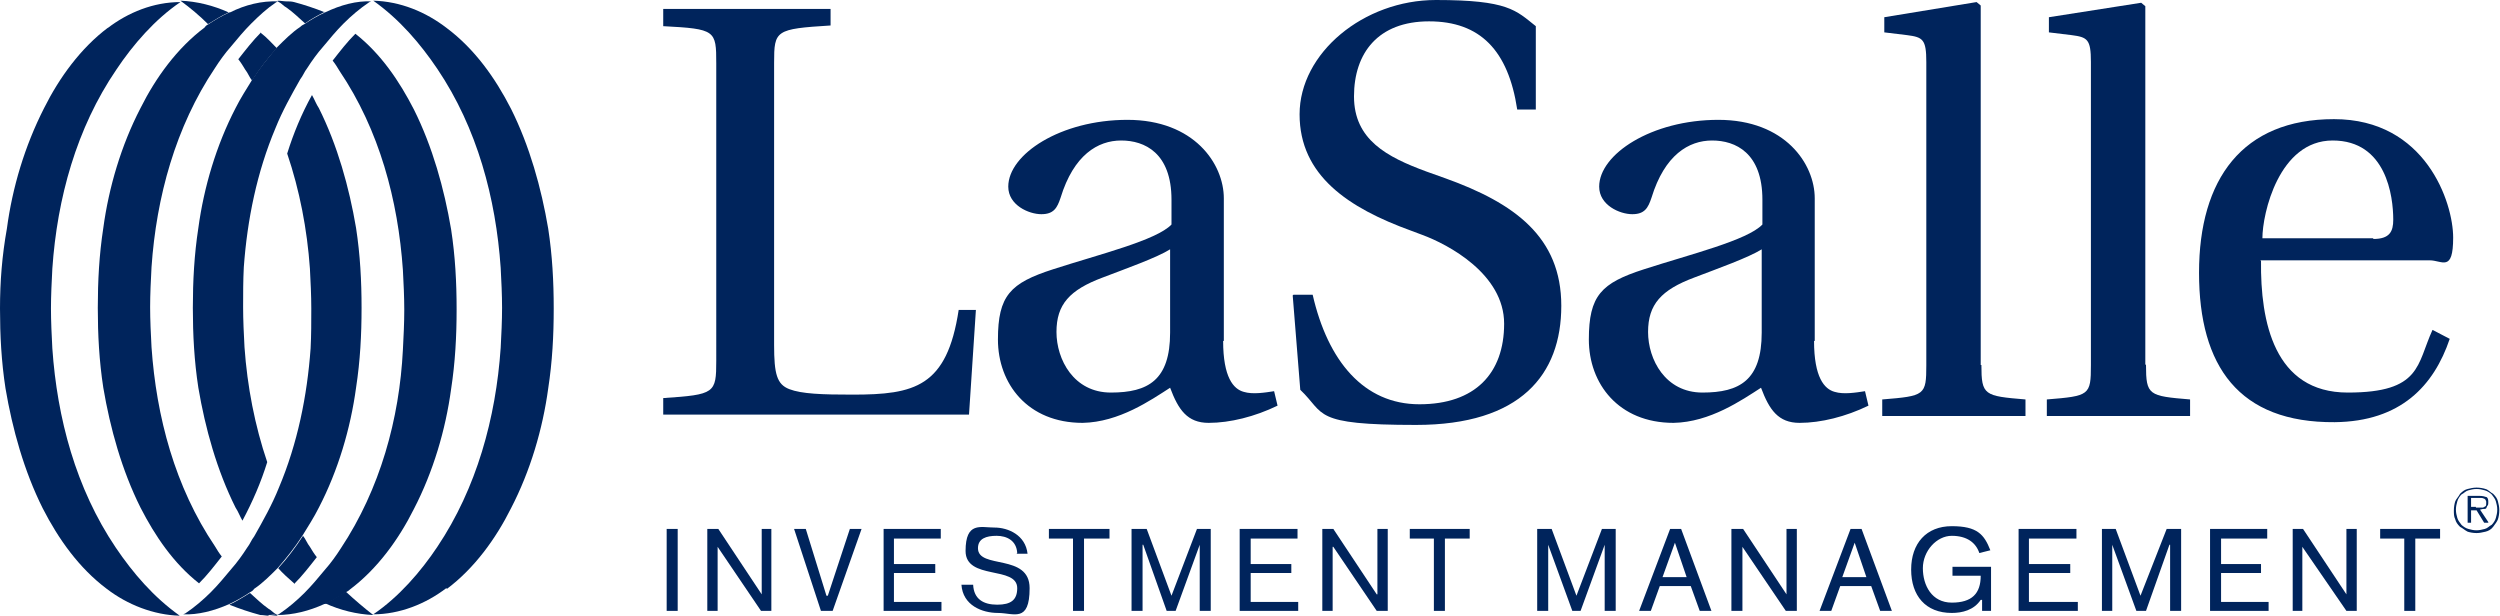
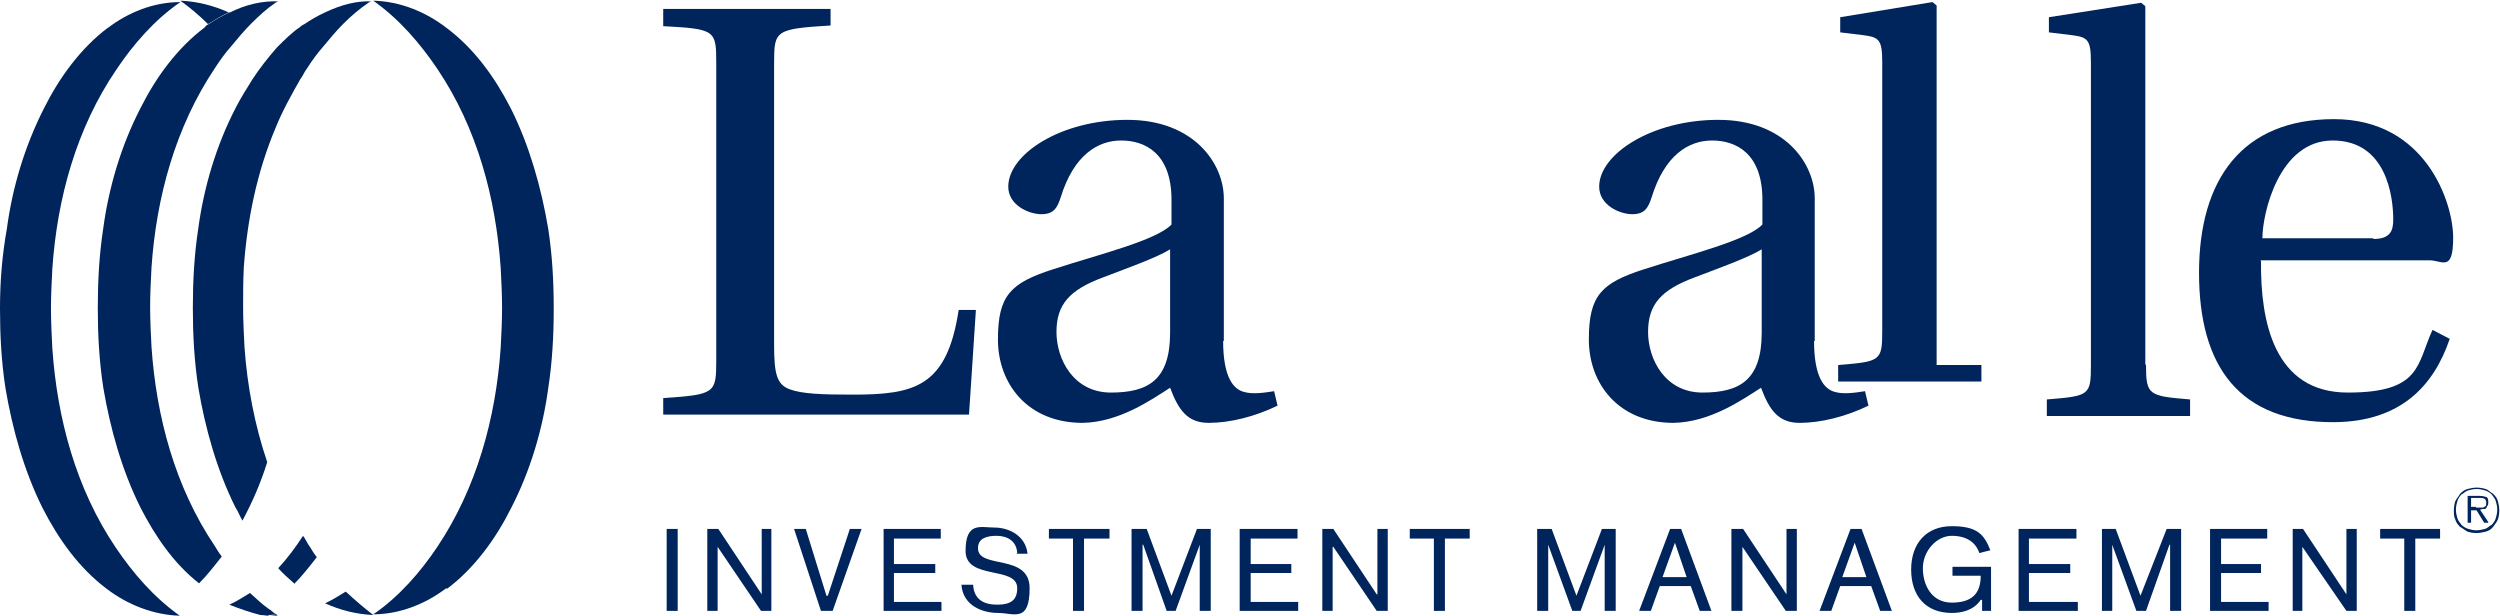
<svg xmlns="http://www.w3.org/2000/svg" viewBox="0 0 363 89.4">
  <defs>
    <style> .cl-colourlogo { fill: #00245c; } </style>
  </defs>
  <g>
    <g id="Layer_1">
      <g>
        <path class="cl-colourlogo" d="M359.5,73.7h1c.1,0,.2-.1.4-.2.1-.1.1-.2.1-.5s0-.2-.1-.4c0-.1-.1-.1-.2-.2-.1,0-.2-.1-.4-.1h-1.5v1.3h.7ZM361.3,75.9h-.6l-1.1-1.8h-.8v1.8h-.5v-3.9h1.7c.5,0,.8.1,1.1.2.2.2.2.5.2.7s0,.4-.1.5c-.1.1-.1.2-.2.4-.1.1-.2.1-.4.1s-.4.1-.5.1l1.2,1.8ZM359.6,77c.4,0,.8-.1,1.2-.2.4-.1.6-.4,1-.6.2-.2.5-.6.6-1,.1-.4.2-.7.2-1.2s-.1-.8-.2-1.2c-.1-.4-.4-.7-.6-1-.2-.2-.6-.5-1-.6s-.7-.2-1.2-.2-.8.1-1.2.2-.6.4-1,.6c-.2.2-.5.6-.6,1-.1.4-.2.7-.2,1.2s.1.8.2,1.2c.1.4.4.7.6,1,.2.2.6.5,1,.6.4.1.7.2,1.2.2M359.6,77.4c-.5,0-1-.1-1.3-.2-.4-.2-.7-.5-1.1-.7-.4-.4-.6-.7-.7-1.1-.2-.4-.2-.8-.2-1.3s.1-1,.2-1.3.5-.7.7-1.1c.4-.4.7-.6,1.1-.7.4-.1.8-.2,1.3-.2s1,.1,1.3.2c.4.1.7.5,1.1.7.4.4.6.7.7,1.1s.2.8.2,1.3-.1,1-.2,1.3-.4.7-.7,1.1-.7.6-1.1.7c-.5.1-.8.2-1.3.2" />
        <rect class="cl-colourlogo" x="96.8" y="76.8" width="1.6" height="11.9" />
        <polygon class="cl-colourlogo" points="102.7 76.8 104.3 76.8 110.6 86.3 110.6 76.8 112 76.8 112 88.7 110.5 88.7 104.2 79.4 104.2 88.7 102.7 88.7 102.7 76.8" />
        <polygon class="cl-colourlogo" points="115.3 76.8 117 76.8 120 86.5 120.2 86.5 123.4 76.8 125.1 76.8 120.9 88.7 119.2 88.7 115.3 76.8" />
        <polygon class="cl-colourlogo" points="128.3 76.8 136.6 76.8 136.6 78.2 129.8 78.2 129.8 81.9 135.8 81.9 135.8 83.2 129.8 83.2 129.8 87.4 136.7 87.4 136.7 88.7 128.3 88.7 128.3 76.8" />
        <path class="cl-colourlogo" d="M147.7,80.3c-.1-1.8-1.5-2.5-3-2.5s-2.7.4-2.7,1.8c0,3.1,7.5.7,7.5,5.8s-2.3,3.6-4.6,3.6-5.1-1.1-5.3-4.1h1.7c.1,2.1,1.5,2.9,3.5,2.9s2.9-.7,2.9-2.4c0-3.3-7.5-1.1-7.5-5.4s2.2-3.4,4.2-3.4,4.5,1.1,4.8,3.8h-1.6Z" />
        <polygon class="cl-colourlogo" points="155.8 78.2 152.3 78.2 152.3 76.8 161.1 76.8 161.1 78.2 157.4 78.2 157.4 88.7 155.8 88.7 155.8 78.2" />
        <polygon class="cl-colourlogo" points="164.3 76.8 166.5 76.8 170.1 86.5 173.8 76.8 175.8 76.8 175.8 88.7 174.2 88.7 174.2 79.1 170.7 88.7 169.4 88.7 166 79.1 165.9 79.1 165.9 88.7 164.3 88.7 164.3 76.8" />
        <polygon class="cl-colourlogo" points="180 76.8 188.4 76.8 188.4 78.2 181.6 78.2 181.6 81.9 187.5 81.9 187.5 83.2 181.6 83.2 181.6 87.4 188.5 87.4 188.5 88.7 180 88.7 180 76.8" />
        <polygon class="cl-colourlogo" points="192 76.8 193.6 76.8 199.9 86.3 200 86.3 200 76.8 201.5 76.8 201.5 88.7 199.9 88.7 193.6 79.4 193.5 79.4 193.5 88.7 192 88.7 192 76.8" />
        <polygon class="cl-colourlogo" points="208.2 78.2 204.7 78.2 204.7 76.8 213.4 76.8 213.4 78.2 209.8 78.2 209.8 88.7 208.2 88.7 208.2 78.2" />
        <polygon class="cl-colourlogo" points="223.2 76.8 225.3 76.8 228.9 86.5 232.6 76.8 234.6 76.8 234.6 88.7 233 88.7 233 79.1 229.5 88.7 228.3 88.7 224.8 79.1 224.8 88.7 223.2 88.7 223.2 76.8" />
        <path class="cl-colourlogo" d="M243.2,78.8h0l-1.8,5h3.5l-1.7-5ZM242.4,76.8h1.7l4.4,11.9h-1.7l-1.3-3.6h-4.5l-1.3,3.6h-1.7l4.5-11.9Z" />
        <polygon class="cl-colourlogo" points="251.4 76.8 253.1 76.8 259.4 86.3 259.4 76.8 260.9 76.8 260.9 88.7 259.3 88.7 253 79.4 253 88.7 251.4 88.7 251.4 76.8" />
        <path class="cl-colourlogo" d="M269.3,78.8h0l-1.8,5h3.5l-1.7-5ZM268.6,76.8h1.7l4.4,11.9h-1.7l-1.3-3.6h-4.5l-1.3,3.6h-1.7l4.5-11.9Z" />
        <path class="cl-colourlogo" d="M287.6,87.1h0c-1,1.5-2.7,1.9-4.2,1.9-3.8,0-5.9-2.5-5.9-6.3s2.2-6.3,5.9-6.3,4.7,1.2,5.6,3.5l-1.6.4c-.5-1.5-1.8-2.5-4-2.5s-4.2,2.2-4.2,4.7,1.3,5,4.2,5,4.2-1.3,4.2-3.9h-4.1v-1.3h5.6v6.4h-1.3v-1.6" />
        <polygon class="cl-colourlogo" points="293.1 76.8 301.5 76.8 301.5 78.2 294.6 78.2 294.6 81.9 300.6 81.9 300.6 83.2 294.6 83.2 294.6 87.4 301.7 87.4 301.7 88.7 293.1 88.7 293.1 76.8" />
        <polygon class="cl-colourlogo" points="305.2 76.8 307.2 76.8 310.8 86.5 314.6 76.8 316.7 76.8 316.7 88.7 315.1 88.7 315.1 79.1 315 79.1 311.6 88.7 310.2 88.7 306.7 79.1 306.7 88.7 305.2 88.7 305.2 76.8" />
        <polygon class="cl-colourlogo" points="320.9 76.8 329.2 76.8 329.2 78.2 322.5 78.2 322.5 81.9 328.3 81.9 328.3 83.2 322.5 83.2 322.5 87.4 329.4 87.4 329.4 88.7 320.9 88.7 320.9 76.8" />
        <polygon class="cl-colourlogo" points="332.9 76.8 334.4 76.8 340.7 86.3 340.7 76.8 342.2 76.8 342.2 88.7 340.7 88.7 334.3 79.4 334.3 88.7 332.9 88.7 332.9 76.8" />
        <polygon class="cl-colourlogo" points="349.1 78.2 345.6 78.2 345.6 76.8 354.3 76.8 354.3 78.2 350.7 78.2 350.7 88.7 349.1 88.7 349.1 78.2" />
        <path class="cl-colourlogo" d="M112.4,50.1c0,4.2.4,5.7,2.2,6.4,1.8.7,4.8.8,9.2.8,9,0,13.7-1.1,15.4-12.3h2.5l-1,15.2h-44.4v-2.4c7.5-.5,7.7-.7,7.7-5.4V9.2c0-4.8-.1-5-7.7-5.4V1.3h24.3v2.4c-8,.5-8.2.7-8.2,5.4v40.9Z" />
        <path class="cl-colourlogo" d="M169.9,36.2c-1.9,1.2-6.4,2.8-9.8,4.1-4.8,1.8-6.7,3.9-6.7,7.9s2.5,8.8,7.9,8.8,8.6-1.8,8.6-8.7v-12.1ZM177.6,49.5c0,5.3,1.5,7,3,7.4,1.3.4,3.1.1,4.4-.1l.5,2.1c-3.3,1.6-6.9,2.5-10,2.5s-4.4-1.9-5.6-5.1c-2.8,1.8-7.4,5-12.7,5.1-8,0-12.3-5.7-12.3-12.1s1.8-8.2,8-10.2c6.8-2.2,15-4.2,17.2-6.5v-3.6c0-6.8-3.9-8.6-7.3-8.6s-6.9,2.1-8.8,8.3c-.5,1.5-1,2.4-2.8,2.4s-4.8-1.3-4.8-4c0-4.7,7.6-9.7,17.3-9.7s14,6.4,14,11.4v20.7Z" />
-         <path class="cl-colourlogo" d="M187.8,42.8h2.8c2.2,9.6,7.4,15.9,15.5,15.9s12.3-4.5,12.3-11.7-8.1-11.5-11.9-12.9l-1.6-.6c-9.1-3.3-16.2-8-16.2-16.9S198,0,208.5,0s11.6,1.5,14.5,3.8v12.1h-2.7c-1.3-8.6-5.4-12.8-12.8-12.8s-10.9,4.6-10.9,10.9,4.8,8.8,10.5,10.9l2.8,1c10,3.6,16.8,8.5,16.8,18.5s-5.9,17.3-21.1,17.3-13.1-1.6-16.8-5.1l-1.1-13.7Z" />
        <path class="cl-colourlogo" d="M255.8,36.2c-1.9,1.2-6.4,2.8-9.8,4.1-4.8,1.8-6.7,3.9-6.7,7.9s2.5,8.8,7.9,8.8,8.6-1.8,8.6-8.7v-12.1ZM263.4,49.5c0,5.3,1.5,7,3,7.4,1.3.4,3.1.1,4.4-.1l.5,2.1c-3.3,1.6-6.9,2.5-10,2.5s-4.4-1.9-5.6-5.1c-2.8,1.8-7.4,5-12.7,5.1-8,0-12.3-5.7-12.3-12.1s1.8-8.2,8-10.2c6.8-2.2,15-4.2,17.2-6.5v-3.6c0-6.8-3.9-8.6-7.3-8.6s-6.9,2.1-8.8,8.3c-.5,1.5-1,2.4-2.8,2.4s-4.8-1.3-4.8-4c0-4.7,7.6-9.7,17.3-9.7s14,6.4,14,11.4v20.7Z" />
-         <path class="cl-colourlogo" d="M287.7,53c0,4.4.4,4.5,6.4,5v2.4h-20.8v-2.4c6.2-.5,6.4-.6,6.4-5V9c0-3.3-.5-3.6-2.8-3.9l-3.3-.4v-2.2l13.4-2.2.6.5v52.2Z" />
+         <path class="cl-colourlogo" d="M287.7,53v2.4h-20.8v-2.4c6.2-.5,6.4-.6,6.4-5V9c0-3.3-.5-3.6-2.8-3.9l-3.3-.4v-2.2l13.4-2.2.6.5v52.2Z" />
        <path class="cl-colourlogo" d="M311.6,53c0,4.4.4,4.5,6.4,5v2.4h-20.8v-2.4c6.2-.5,6.4-.6,6.4-5V9c0-3.3-.5-3.6-2.8-3.9l-3.3-.4v-2.2l13.4-2.1.6.5v52Z" />
        <path class="cl-colourlogo" d="M344.6,34.7c2.4,0,2.9-1.1,2.9-2.8,0-3.4-1-11.5-8.8-11.5s-10.2,10.6-10.2,14.2h16.1ZM328.3,37.9c-.1,8.8,1.9,19.1,12.6,19.1s10-4.1,12.3-9.1l2.5,1.3c-2.3,6.8-7.1,12-16.7,12.1-13.9.1-19.7-8.1-19.7-21.7s6.3-22.3,19.6-22.3,17.3,12.1,17.3,17.2-1.6,3.3-3.4,3.3h-24.6Z" />
-         <path class="cl-colourlogo" d="M33.3,87.7c1.1-.5,2.1-1.1,3-1.7.2-.1.4-.2.6-.5,1.2-.8,2.3-1.9,3.4-3,1.3-1.5,2.5-3,3.6-4.7.8-1.3,1.7-2.7,2.4-4.1,2.8-5.4,4.6-11.5,5.4-17.4.6-3.9.8-7.7.8-11.6s-.2-7.7-.8-11.6c-1-5.9-2.7-12-5.4-17.4-.4-.6-.6-1.2-1-1.9-1.5,2.7-2.7,5.6-3.6,8.5,1.8,5.3,2.9,11,3.3,16.7.1,1.9.2,3.9.2,5.8s0,3.9-.1,5.8c-.5,6.9-1.9,13.8-4.6,20.2-1,2.5-2.3,4.8-3.6,7.1-.4.5-.6,1.1-1,1.6-.7,1.1-1.5,2.2-2.3,3.1-1,1.2-1.9,2.3-3,3.4-1.1,1.1-2.4,2.2-3.6,3-.1.1-.2.1-.4.2h0c2.1.1,4.5-.5,6.7-1.5" />
-         <path class="cl-colourlogo" d="M47.2,87.7c1.1-.5,2.1-1.1,3-1.7.2-.1.4-.2.6-.4,4-3,7.1-7.3,9.3-11.7,2.8-5.4,4.6-11.5,5.4-17.4.6-3.9.8-7.7.8-11.6s-.2-7.7-.8-11.6c-1-5.9-2.7-12-5.4-17.4-2.1-4.1-4.8-8.1-8.5-11-1.2,1.2-2.2,2.5-3.3,3.9.4.5.7,1,1,1.5,5.8,8.6,8.5,18.8,9.2,28.9.1,1.9.2,3.9.2,5.8s-.1,3.9-.2,5.8c-.5,10-3.3,20.2-9,28.8-.7,1.1-1.5,2.2-2.3,3.1-1,1.2-1.9,2.3-3,3.4-1.1,1.1-2.4,2.2-3.6,3-.1.1-.2.1-.4.2h0c2.4,0,4.7-.6,6.9-1.6" />
        <path class="cl-colourlogo" d="M64.9,85.5c4-3,7.1-7.3,9.3-11.7,2.8-5.4,4.6-11.5,5.4-17.4.6-3.9.8-7.7.8-11.6s-.2-7.7-.8-11.6c-1-5.9-2.7-12-5.4-17.4-2.3-4.5-5.3-8.7-9.3-11.7C61.8,1.7,58.1.2,54.2.1h0c3.8,2.7,6.8,6.2,9.3,9.9,5.8,8.6,8.5,18.8,9.2,28.9.1,1.9.2,3.9.2,5.8s-.1,3.9-.2,5.8c-.7,10.2-3.5,20.4-9.2,28.9-2.4,3.6-5.6,7.3-9.3,9.8h0c3.8,0,7.6-1.5,10.6-3.8" />
        <path class="cl-colourlogo" d="M47.2,6.9,47.2,1.8c-1.1.5-2.1,1.1-3,1.7-.2.1-.4.2-.6.4-1.2.8-2.3,1.9-3.4,3-1.3,1.5-2.5,3-3.6,4.7-.8,1.3-1.7,2.7-2.4,4.1-2.8,5.4-4.6,11.5-5.4,17.4-.6,3.9-.8,7.7-.8,11.6s.2,7.7.8,11.6c1,5.9,2.7,12,5.4,17.4.4.6.6,1.2,1,1.9,1.5-2.8,2.7-5.6,3.6-8.5-1.8-5.3-2.9-11-3.3-16.7-.1-1.9-.2-3.9-.2-5.8s0-3.9.1-5.8c.5-6.9,1.9-13.8,4.6-20.2,1-2.5,2.3-4.8,3.6-7.1.4-.5.6-1.1,1-1.6.7-1.1,1.5-2.2,2.3-3.1,1-1.2,1.9-2.3,3-3.4s2.4-2.2,3.6-3c.1-.1.2-.1.4-.2h0c-2.1-.1-4.4.5-6.7,1.6" />
        <path class="cl-colourlogo" d="M33.3,1.8c-1.1.5-2.1,1.1-3,1.7-.2.1-.4.2-.6.5-4,3-7.1,7.3-9.3,11.7-2.8,5.4-4.6,11.5-5.4,17.4-.6,3.9-.8,7.7-.8,11.6s.2,7.7.8,11.6c1,5.9,2.7,12,5.4,17.4,2.1,4.1,4.8,8.1,8.5,11,1.2-1.2,2.2-2.5,3.3-3.9-.4-.5-.7-1-1-1.5-5.8-8.6-8.5-18.8-9.2-28.9-.1-1.9-.2-3.9-.2-5.8s.1-3.9.2-5.8c.7-10.2,3.5-20.4,9.2-28.9.7-1.1,1.5-2.2,2.3-3.1,1-1.2,1.9-2.3,3-3.4s2.3-2.2,3.5-3c.1-.1.2-.1.4-.2h0c-2.4-.1-4.8.5-7,1.6" />
        <path class="cl-colourlogo" d="M15.7,4c-4,3-7.1,7.3-9.3,11.7C3.6,21.2,1.8,27.2,1,33.2c-.7,3.9-1,7.7-1,11.6s.2,7.7.8,11.6c1,5.9,2.7,12,5.4,17.4,2.3,4.5,5.3,8.7,9.3,11.7,3,2.3,6.8,3.8,10.6,3.9h0c-3.8-2.7-6.8-6.2-9.3-9.9-5.8-8.6-8.5-18.8-9.2-28.9-.1-1.9-.2-3.9-.2-5.8s.1-3.9.2-5.8c.7-10.2,3.5-20.4,9.3-28.9,2.4-3.6,5.6-7.3,9.3-9.8h0c-3.9,0-7.6,1.5-10.6,3.8" />
        <path class="cl-colourlogo" d="M42.7,84.8c1.2-1.2,2.2-2.5,3.3-3.9-.4-.5-.7-1-1-1.5-.4-.5-.6-1.1-1-1.6-1.1,1.7-2.3,3.3-3.6,4.7.6.7,1.5,1.5,2.3,2.2" />
        <path class="cl-colourlogo" d="M50.2,85.9c-1,.6-1.9,1.2-3,1.7,2.2,1,4.6,1.6,7,1.7h0c-1.3-1-2.7-2.2-4-3.4" />
        <path class="cl-colourlogo" d="M40.3,89.4h0c-.1-.1-.1-.2-.2-.2-.4.1-.7.1-1.1.1.5,0,.8.1,1.3.1M39,89.3c.4,0,.7-.1,1.1-.1-.4-.2-.7-.6-1.1-.8-1-.7-1.8-1.5-2.7-2.3-1,.6-1.9,1.2-3,1.7,1.5.6,3,1.1,4.5,1.5.5,0,.8.1,1.2.1" />
-         <path class="cl-colourlogo" d="M37.9,4.7c-1.2,1.2-2.2,2.5-3.3,3.9.4.5.7,1,1,1.5.4.5.6,1.1,1,1.6,1.1-1.7,2.3-3.3,3.6-4.7-.7-.7-1.5-1.6-2.3-2.2" />
        <path class="cl-colourlogo" d="M30.2,3.5c1-.6,1.9-1.2,3-1.7-2.2-1-4.6-1.6-7-1.7h0c1.5,1.1,2.8,2.2,4,3.4" />
-         <path class="cl-colourlogo" d="M47.2,1.8c-1.5-.6-3-1.1-4.5-1.5-.4-.1-.7-.1-1.1-.1s-.8-.1-1.3-.1h0c.1.1.1.2.2.2.4.2.7.6,1.1.8,1,.7,1.8,1.5,2.7,2.3.8-.6,1.9-1.2,2.9-1.7" />
      </g>
    </g>
  </g>
</svg>